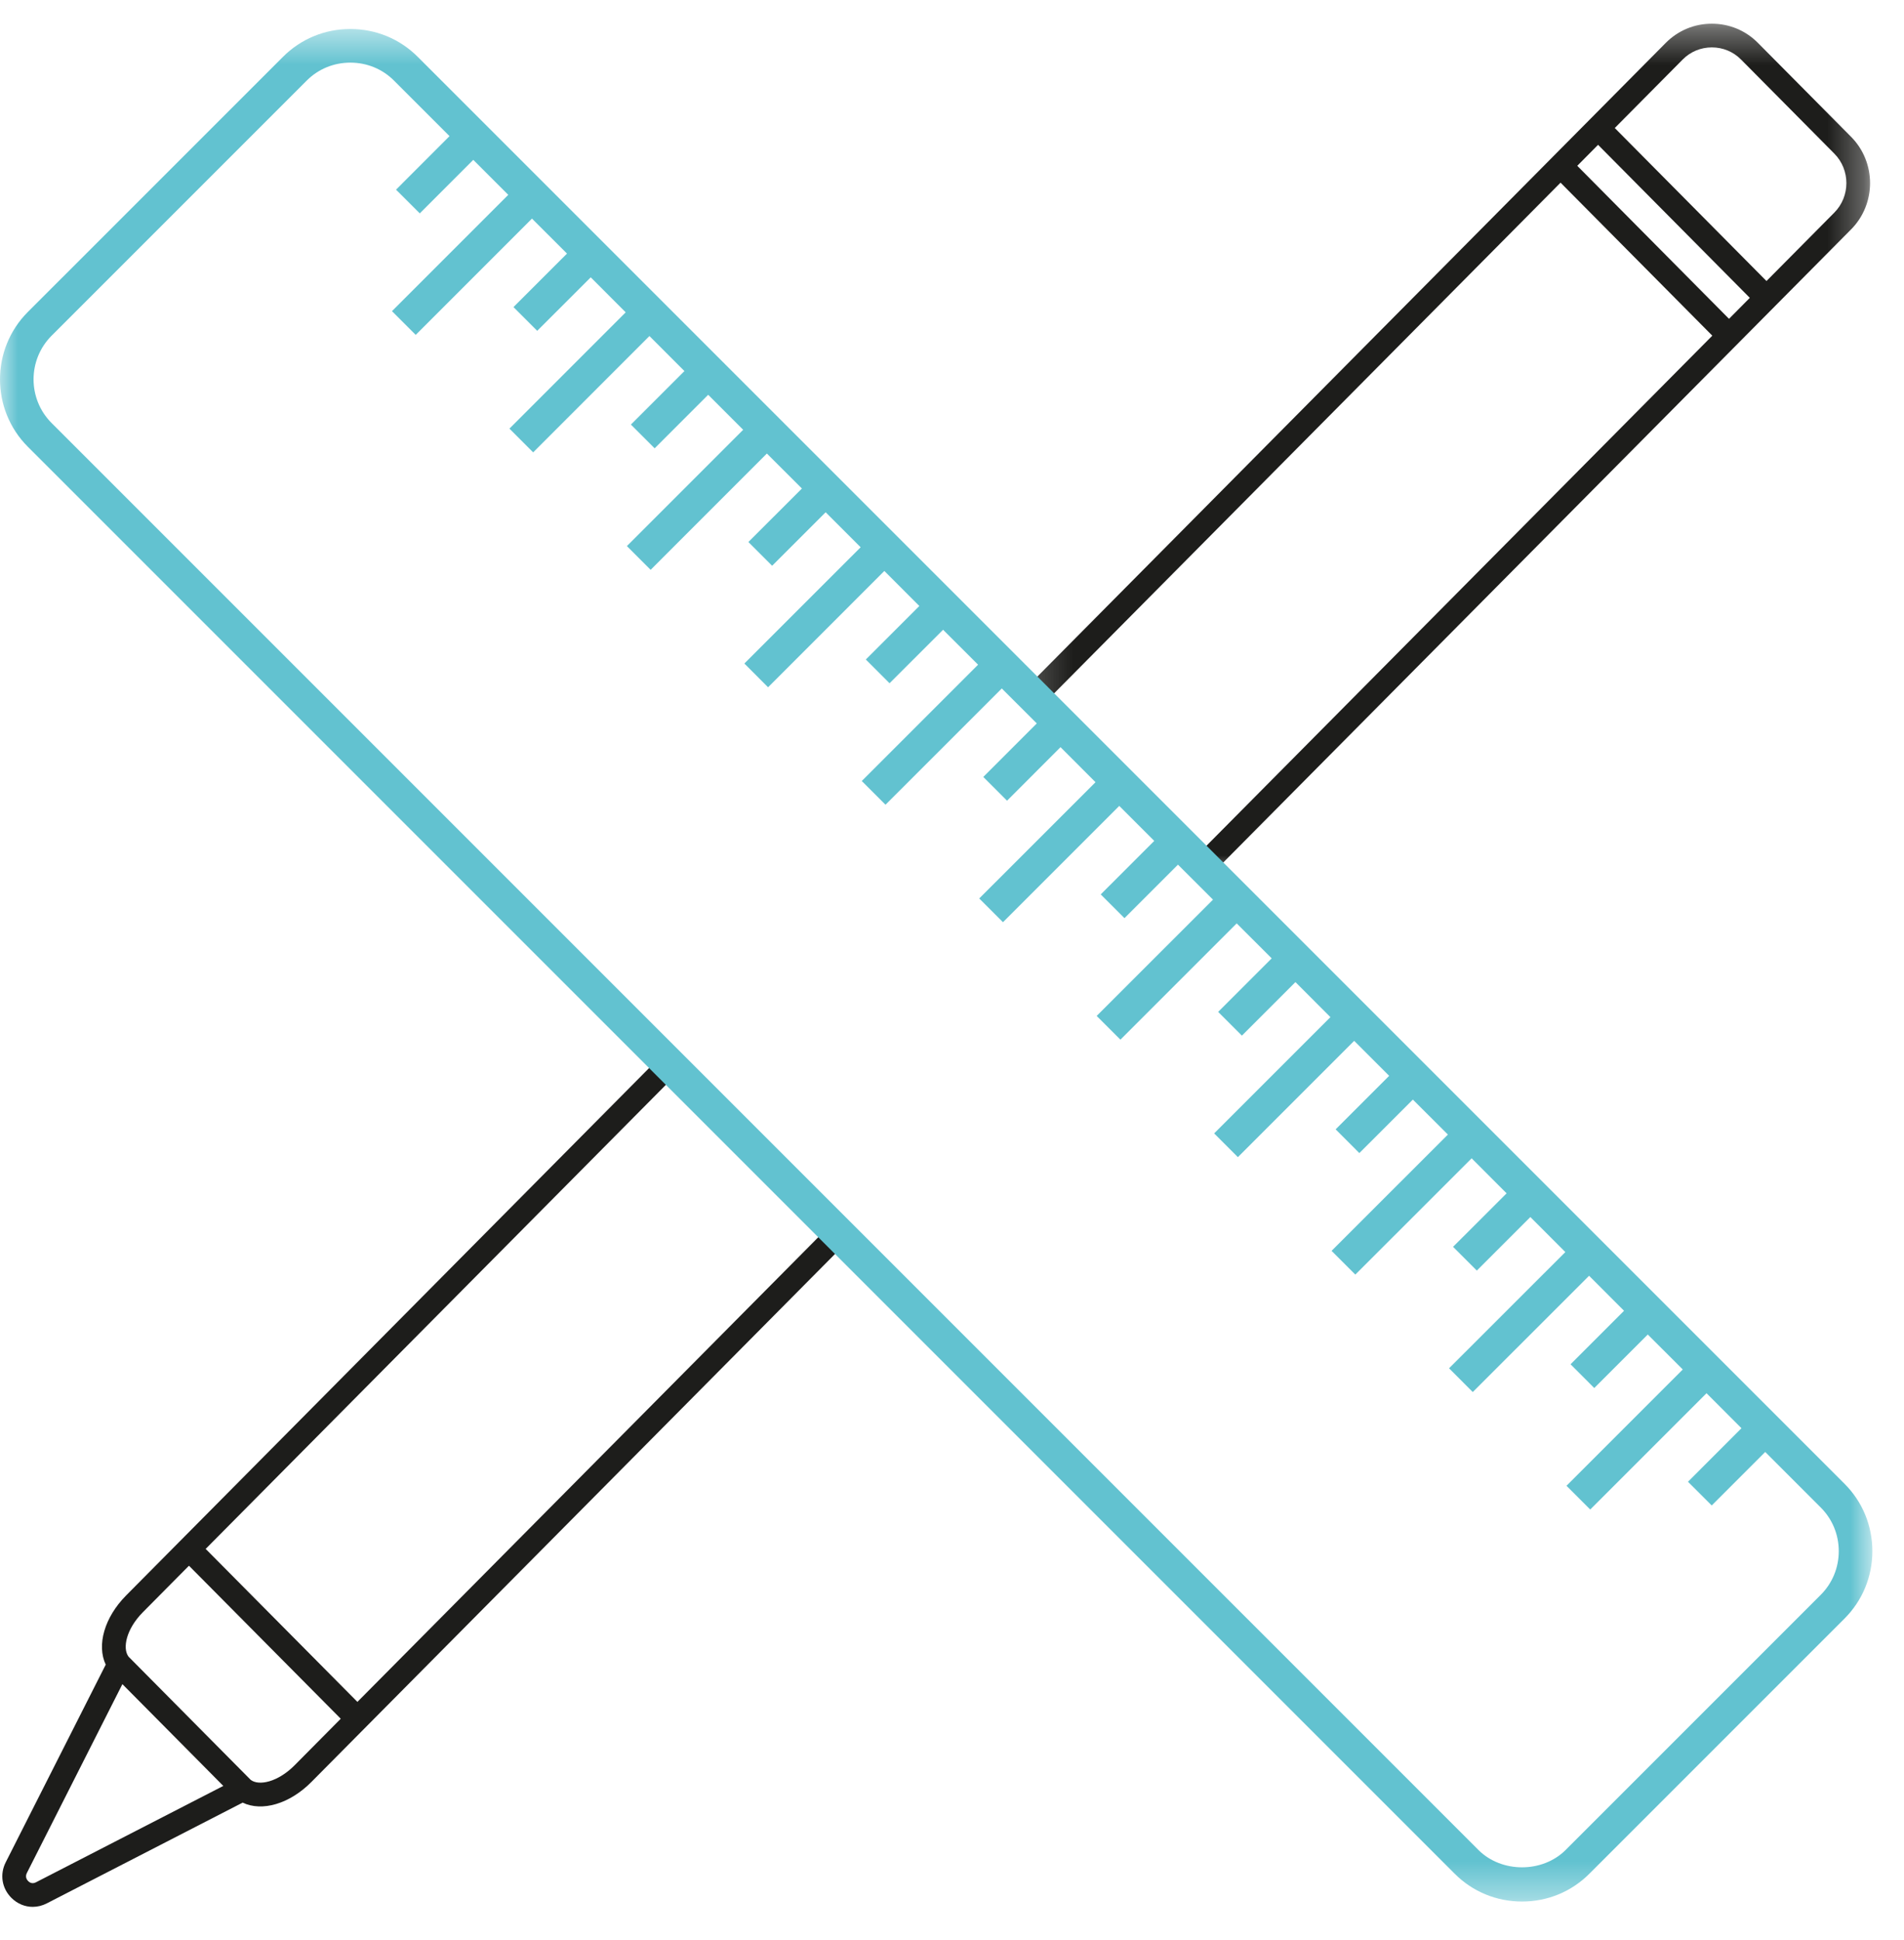
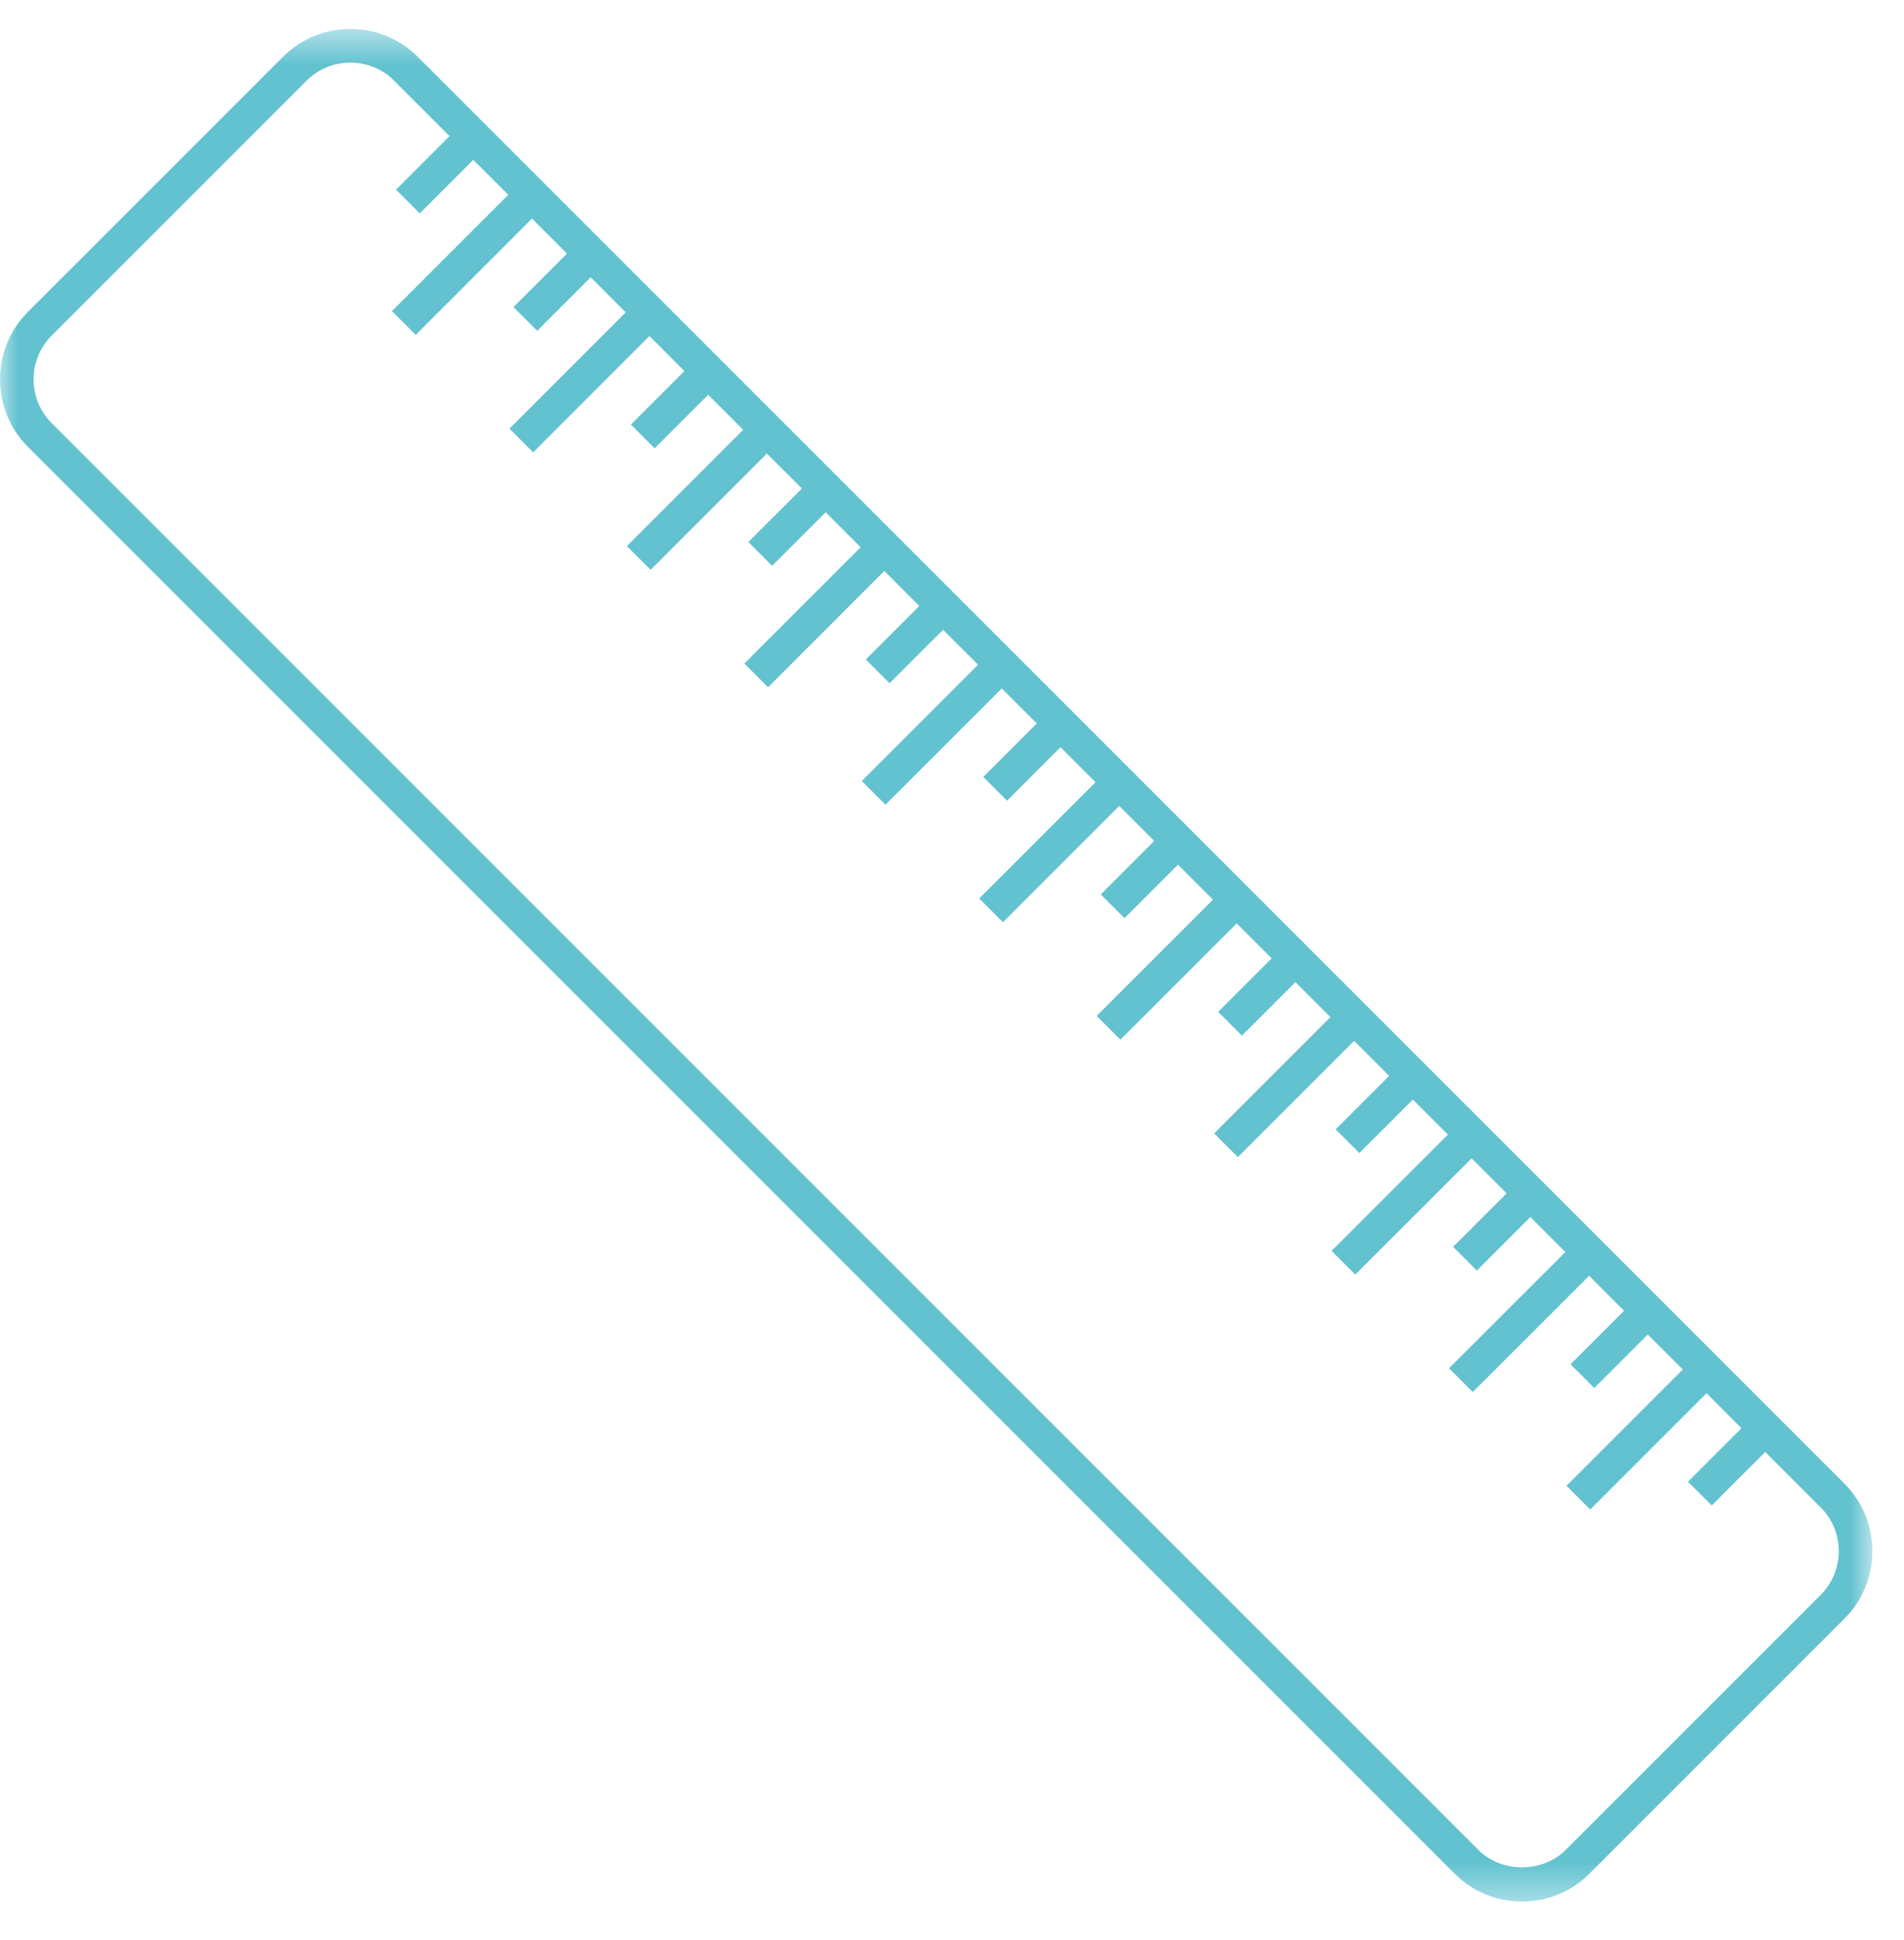
<svg xmlns="http://www.w3.org/2000/svg" xmlns:xlink="http://www.w3.org/1999/xlink" width="53px" height="54px" viewBox="0 0 53 54" version="1.1">
  <title>3</title>
  <desc>Created with Sketch.</desc>
  <defs>
-     <polygon id="path-1" points="23.694 0.352 0.186 0.352 0.186 24.029 23.694 24.029 23.694 0.352" />
    <polygon id="path-3" points="52.119 0.499 52.119 52.618 0 52.618 0 0.499" />
  </defs>
  <g id="Desktop" stroke="none" stroke-width="1" fill="none" fill-rule="evenodd">
    <g id="3">
      <g id="Group-3" transform="translate(28.362, 0.308)">
        <mask id="mask-2" fill="white">
          <use xlink:href="#path-1" />
        </mask>
        <g id="Clip-2" />
-         <path d="M16.122,3.723 L20.346,7.982 L19.767,8.566 L15.543,4.307 L16.122,3.723 Z M18.477,1.349 C18.692,1.131 18.981,1.011 19.289,1.011 L19.29,1.011 C19.598,1.011 19.886,1.131 20.102,1.349 L22.697,3.966 C23.147,4.419 23.147,5.158 22.697,5.611 L20.81,7.514 L16.587,3.255 L18.477,1.349 Z M0.652,19.321 L15.078,4.776 L19.302,9.035 L4.894,23.562 L5.361,24.029 L23.166,6.076 C23.869,5.366 23.869,4.211 23.166,3.501 L20.57,0.884 C20.23,0.541 19.775,0.351 19.29,0.351 L19.289,0.351 C18.804,0.351 18.349,0.541 18.008,0.884 L0.186,18.854 L0.652,19.321 Z" id="Fill-1" fill="#1D1D1B" mask="url(#mask-2)" />
      </g>
-       <path d="M8.201,49.133 C7.731,49.606 7.204,49.712 6.978,49.539 L3.578,46.11 C3.405,45.881 3.508,45.345 3.98,44.87 L5.26,43.579 L9.485,47.838 L8.201,49.133 Z M1,52.391 C0.89,52.448 0.813,52.386 0.784,52.357 C0.754,52.327 0.689,52.245 0.749,52.129 L3.407,46.875 L6.216,49.708 L1,52.391 Z M23.106,34.105 L9.949,47.369 L5.725,43.111 L18.864,29.863 L18.397,29.396 L3.511,44.406 C2.905,45.018 2.688,45.79 2.943,46.332 L0.161,51.83 C-0.012,52.168 0.051,52.558 0.319,52.825 C0.484,52.989 0.695,53.074 0.91,53.074 C1.043,53.074 1.178,53.042 1.303,52.977 L6.754,50.173 C7.294,50.431 8.061,50.211 8.669,49.597 L23.572,34.571 L23.106,34.105 Z" id="Fill-4" fill="#1D1D1B" />
      <g id="Group-8" transform="translate(0, 0.308)">
        <mask id="mask-4" fill="white">
          <use xlink:href="#path-3" />
        </mask>
        <g id="Clip-7" />
        <path d="M50.683,44.081 L43.582,51.182 C42.937,51.827 41.798,51.827 41.153,51.182 L1.436,11.466 C0.767,10.796 0.767,9.706 1.436,9.036 L8.538,1.935 C8.86,1.612 9.292,1.435 9.752,1.435 C10.213,1.435 10.645,1.612 10.967,1.935 L12.513,3.481 L11.024,4.971 L11.685,5.631 L13.174,4.141 L14.148,5.115 L10.911,8.352 L11.572,9.013 L14.808,5.776 L15.783,6.75 L14.293,8.239 L14.954,8.9 L16.444,7.411 L17.417,8.385 L14.181,11.622 L14.841,12.283 L18.078,9.045 L19.052,10.02 L17.562,11.509 L18.223,12.17 L19.713,10.68 L20.687,11.654 L17.45,14.891 L18.111,15.552 L21.347,12.315 L22.322,13.289 L20.832,14.778 L21.493,15.439 L22.983,13.95 L23.957,14.924 L20.72,18.16 L21.38,18.821 L24.617,15.584 L25.591,16.559 L24.101,18.048 L24.762,18.709 L26.252,17.22 L27.226,18.193 L23.988,21.43 L24.649,22.09 L27.886,18.854 L28.86,19.827 L27.371,21.317 L28.032,21.978 L29.521,20.488 L30.495,21.463 L27.258,24.699 L27.919,25.36 L31.156,22.123 L32.13,23.097 L30.64,24.586 L31.301,25.247 L32.79,23.758 L33.765,24.732 L30.527,27.969 L31.188,28.629 L34.425,25.393 L35.399,26.366 L33.909,27.856 L34.57,28.517 L36.06,27.027 L37.034,28.002 L33.797,31.238 L34.458,31.899 L37.695,28.662 L38.669,29.636 L37.179,31.125 L37.839,31.786 L39.329,30.297 L40.304,31.271 L37.066,34.507 L37.727,35.168 L40.965,31.932 L41.938,32.906 L40.448,34.395 L41.109,35.056 L42.599,33.566 L43.573,34.541 L40.336,37.776 L40.996,38.437 L44.234,35.201 L45.207,36.175 L43.718,37.664 L44.378,38.325 L45.868,36.836 L46.842,37.809 L43.605,41.046 L44.266,41.707 L47.503,38.47 L48.476,39.444 L46.987,40.934 L47.648,41.594 L49.137,40.105 L50.683,41.651 C51.006,41.974 51.184,42.405 51.184,42.866 C51.184,43.326 51.006,43.757 50.683,44.081 M51.344,40.99 L11.628,1.274 C11.129,0.774 10.463,0.499 9.752,0.499 C9.042,0.499 8.376,0.774 7.877,1.274 L0.775,8.375 C-0.258,9.409 -0.258,11.093 0.775,12.127 L40.492,51.843 C40.991,52.343 41.656,52.618 42.367,52.618 C43.078,52.618 43.744,52.343 44.243,51.843 L51.344,44.742 C51.844,44.242 52.119,43.576 52.119,42.866 C52.119,42.155 51.844,41.489 51.344,40.99" id="Fill-6" fill="#62C2D0" mask="url(#mask-4)" />
      </g>
    </g>
  </g>
</svg>